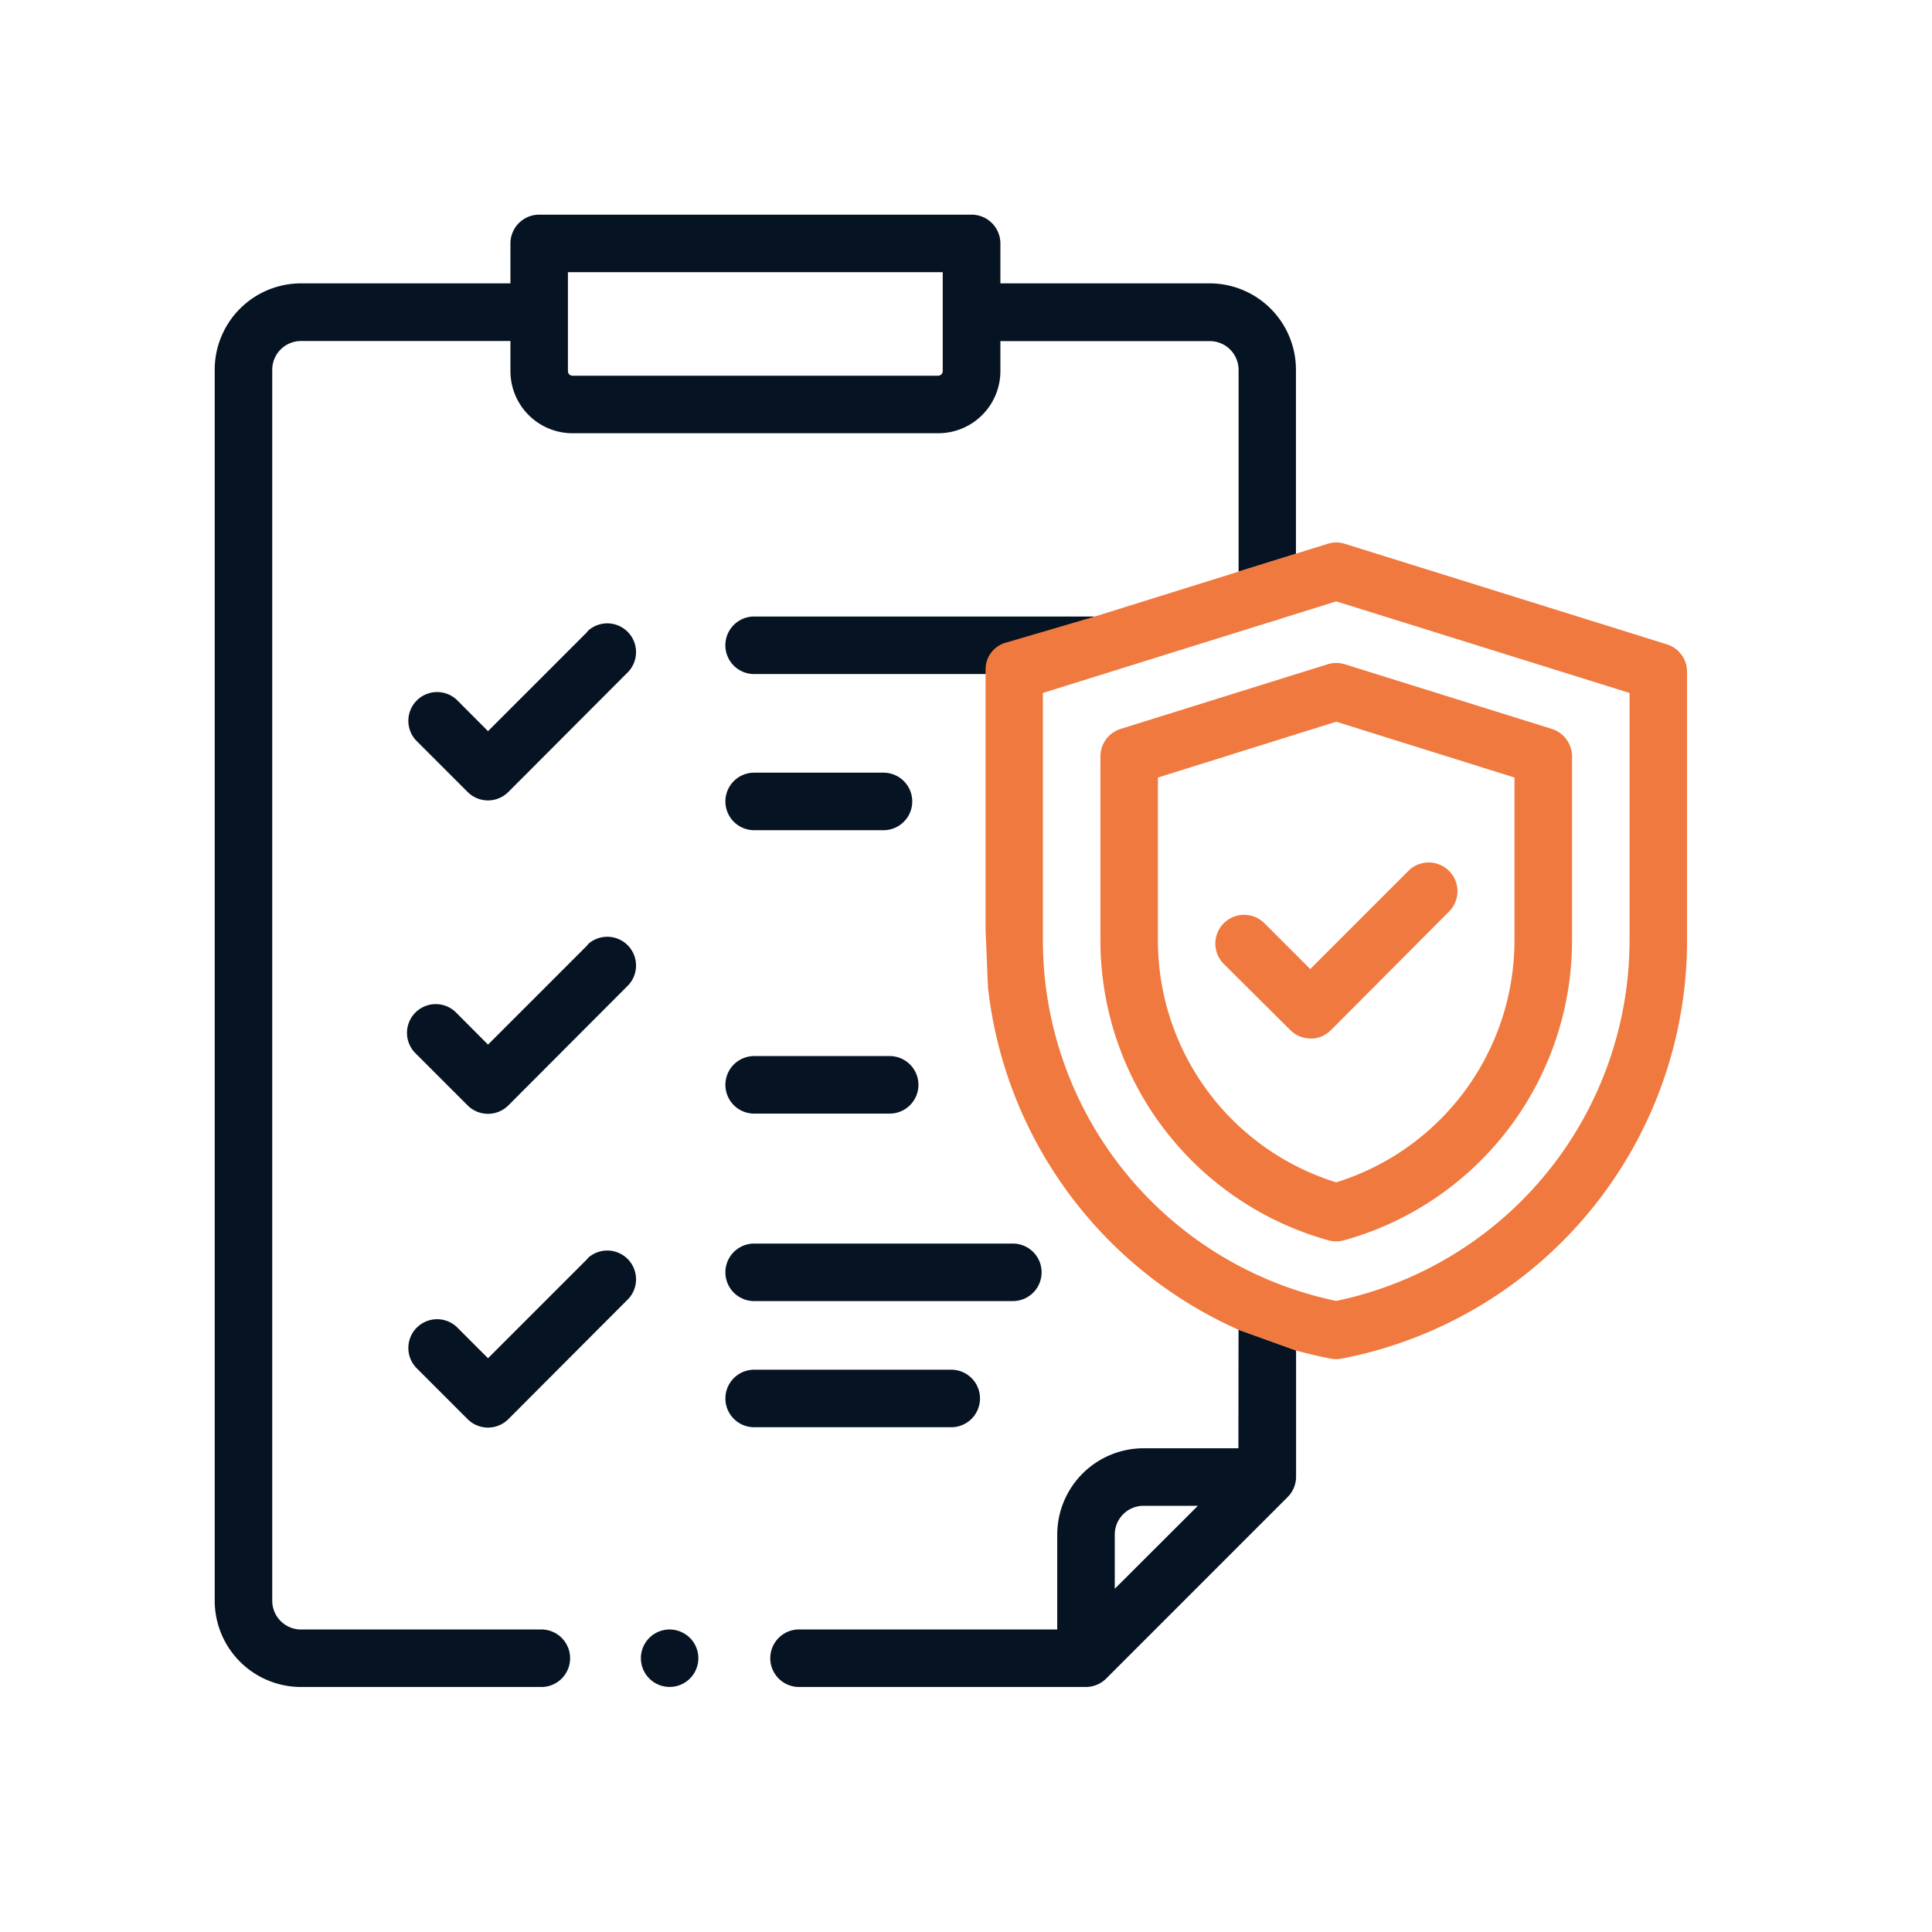
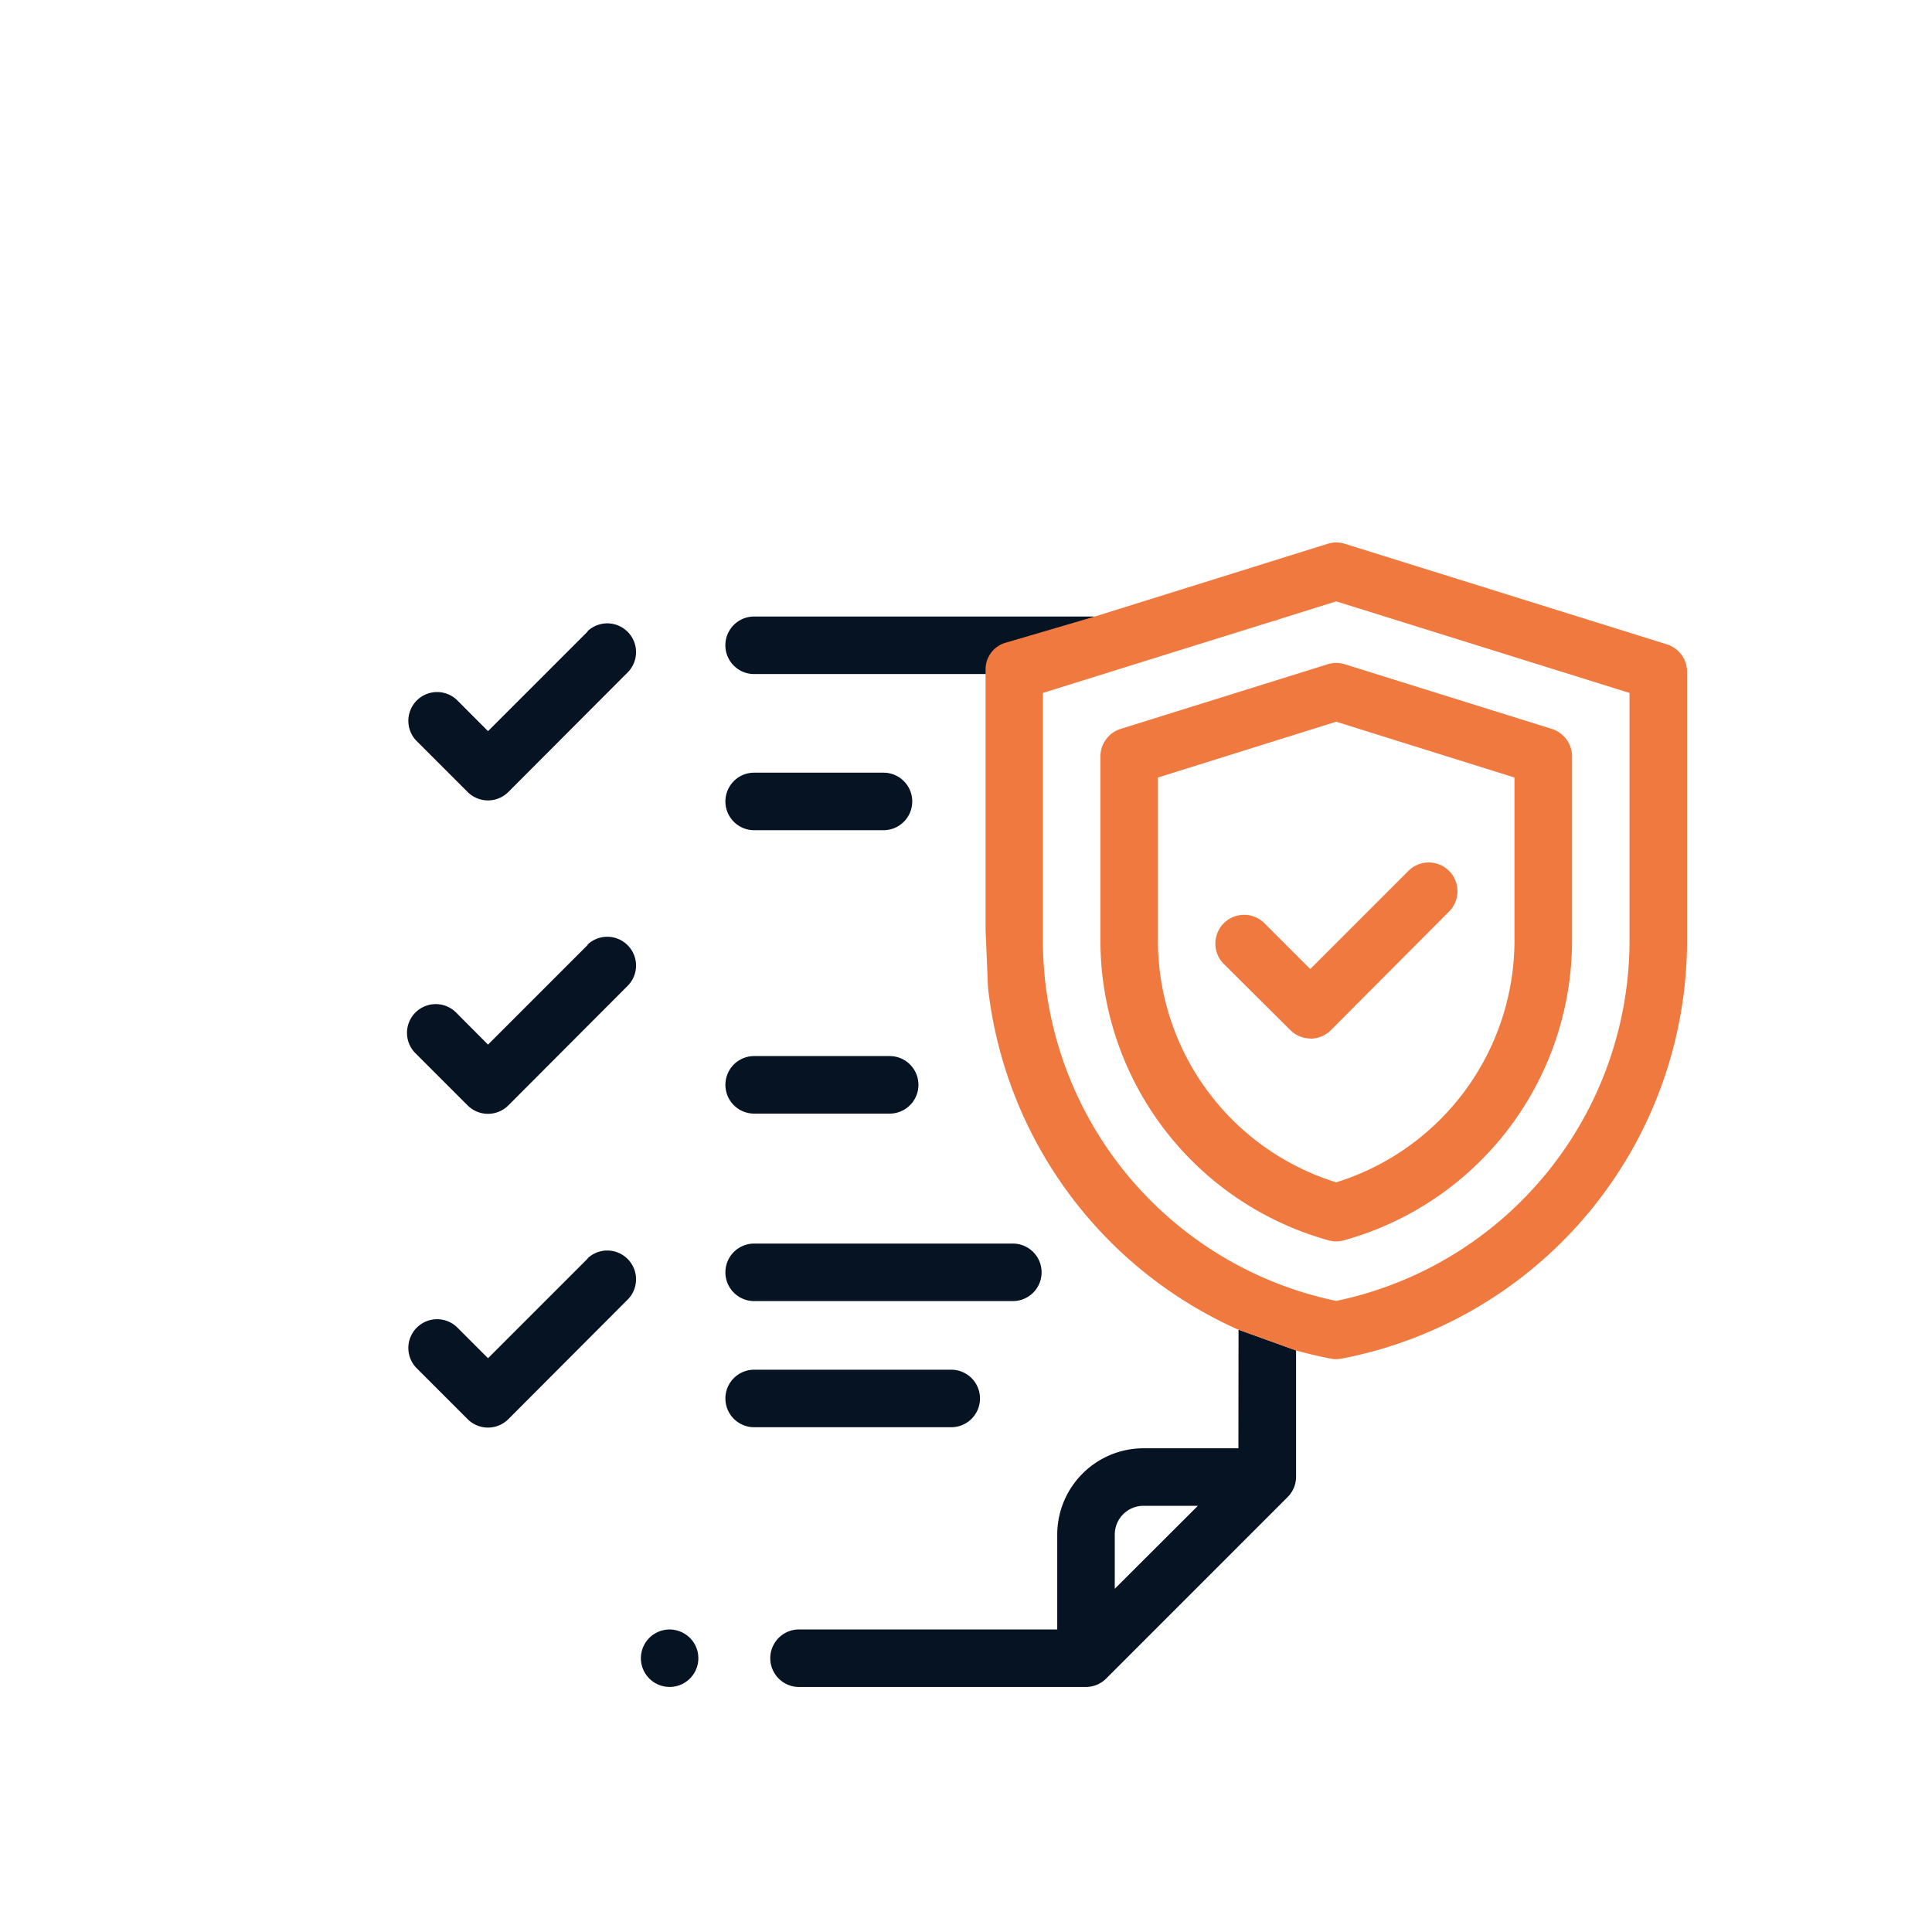
<svg xmlns="http://www.w3.org/2000/svg" width="45" height="45" viewBox="0 0 45 45">
  <defs>
    <clipPath id="clip-path">
      <rect id="Rectangle_5177" data-name="Rectangle 5177" width="34.293" height="34.293" transform="translate(0 0)" fill="none" />
    </clipPath>
  </defs>
  <g id="Group_53203" data-name="Group 53203" transform="translate(-396 -2337)">
    <g id="Group_53173" data-name="Group 53173" transform="translate(405.238 2341.028)">
      <g id="Group_52921" data-name="Group 52921" transform="translate(-4.237 0.972)">
        <g id="Group_52920" data-name="Group 52920" clip-path="url(#clip-path)">
          <path id="Path_96212" data-name="Path 96212" d="M8.687,17.01,6.366,19.331,5.638,18.6a.67.67,0,1,0-.947.947l1.2,1.2a.671.671,0,0,0,.948,0l2.794-2.8a.67.67,0,0,0-.947-.947" fill="#061322" />
          <path id="Path_96213" data-name="Path 96213" d="M12.565,20.938h3.156a.67.67,0,1,0,0-1.34H12.565a.67.67,0,0,0,0,1.34" fill="#061322" />
          <path id="Path_96214" data-name="Path 96214" d="M8.687,24.315,6.366,26.636l-.728-.728a.67.67,0,0,0-.947.947l1.2,1.2a.671.671,0,0,0,.948,0l2.794-2.8a.67.67,0,0,0-.947-.947" fill="#061322" />
          <path id="Path_96215" data-name="Path 96215" d="M17.825,27.573a.67.67,0,0,0-.67-.67h-4.59a.67.67,0,0,0,0,1.34h4.59a.67.67,0,0,0,.67-.67" fill="#061322" />
          <path id="Path_96216" data-name="Path 96216" d="M12.565,25.305H18.59a.67.67,0,0,0,0-1.34H12.565a.67.67,0,0,0,0,1.34" fill="#061322" />
          <path id="Path_96217" data-name="Path 96217" d="M8.687,9.709,6.366,12.03,5.638,11.3a.67.67,0,0,0-.947.947l1.2,1.2a.671.671,0,0,0,.948,0l2.794-2.8a.67.67,0,0,0-.947-.947" fill="#061322" />
          <path id="Path_96218" data-name="Path 96218" d="M12.565,14.337h3.012a.67.67,0,0,0,0-1.34H12.565a.67.67,0,0,0,0,1.34" fill="#061322" />
          <path id="Path_96219" data-name="Path 96219" d="M10.6,32.954a.669.669,0,1,0,.473.2.677.677,0,0,0-.473-.2" fill="#061322" />
          <path id="Path_96220" data-name="Path 96220" d="M25.922,10.472,21.1,11.978a.671.671,0,0,0-.47.639v4.3a7.25,7.25,0,0,0,5.315,6.973.676.676,0,0,0,.178.024.668.668,0,0,0,.177-.024,7.25,7.25,0,0,0,5.315-6.973V12.618a.672.672,0,0,0-.471-.64l-4.822-1.506a.678.678,0,0,0-.4,0m4.352,2.638v3.8a5.906,5.906,0,0,1-4.152,5.629,5.9,5.9,0,0,1-4.153-5.629v-3.8l4.153-1.3Z" fill="#f0793f" />
          <path id="Path_96221" data-name="Path 96221" d="M25.522,19.188a.669.669,0,0,1-.474-.2L23.5,17.449a.67.67,0,0,1,.947-.948l1.07,1.07,2.27-2.27a.67.67,0,1,1,.947.947L26,18.992a.667.667,0,0,1-.474.2" fill="#f0793f" />
          <path id="Path_96222" data-name="Path 96222" d="M23.844,28.733h-2.21a2.013,2.013,0,0,0-2.01,2.01v2.21H13.61a.67.67,0,0,0,0,1.34h6.684a.673.673,0,0,0,.474-.2l4.219-4.22a.67.67,0,0,0,.2-.474V26.454l-1.34-.483Zm-2.88,3.273V30.743a.67.67,0,0,1,.67-.67H22.9Z" fill="#061322" />
-           <path id="Path_96223" data-name="Path 96223" d="M25.184,3.613A2.012,2.012,0,0,0,23.175,1.6H18.3V.67a.671.671,0,0,0-.67-.67H7.557a.67.67,0,0,0-.669.67V1.6H2.009A2.012,2.012,0,0,0,0,3.613V32.284a2.011,2.011,0,0,0,2.009,2.009H7.582a.67.67,0,1,0,0-1.339H2.009a.67.67,0,0,1-.669-.67V3.613a.67.67,0,0,1,.669-.67H6.888v.7A1.447,1.447,0,0,0,8.333,5.091h8.518A1.448,1.448,0,0,0,18.3,3.645v-.7h4.878a.671.671,0,0,1,.67.67v4.7L25.184,7.9Zm-8.227.032a.107.107,0,0,1-.106.106H8.333a.107.107,0,0,1-.106-.106V1.34h8.73Z" fill="#061322" />
          <path id="Path_96224" data-name="Path 96224" d="M20.5,9.36H12.564a.67.67,0,0,0,0,1.34h6.349v-.594Z" fill="#061322" />
          <path id="Path_96225" data-name="Path 96225" d="M33.823,10.008,26.338,7.671a.678.678,0,0,0-.215-.036h0a.673.673,0,0,0-.215.036l-.723.225-1.339.419L20.5,9.36l-2.081.611a.644.644,0,0,0-.464.619v6.071L18.011,18a9.933,9.933,0,0,0,5.834,7.972l1.339.482c.266.074.537.139.812.191a.6.6,0,0,0,.126.012.592.592,0,0,0,.126-.012,9.922,9.922,0,0,0,8.046-9.733V10.647a.669.669,0,0,0-.471-.639m-.869,6.9a8.582,8.582,0,0,1-6.832,8.393,8.582,8.582,0,0,1-6.832-8.393V11.14l5.343-1.668a.676.676,0,0,0,.16-.05l1.329-.415,6.832,2.133Z" fill="#f0793f" />
        </g>
      </g>
    </g>
    <rect id="Rectangle_5338" data-name="Rectangle 5338" width="45" height="45" transform="translate(396 2337)" fill="none" />
  </g>
</svg>